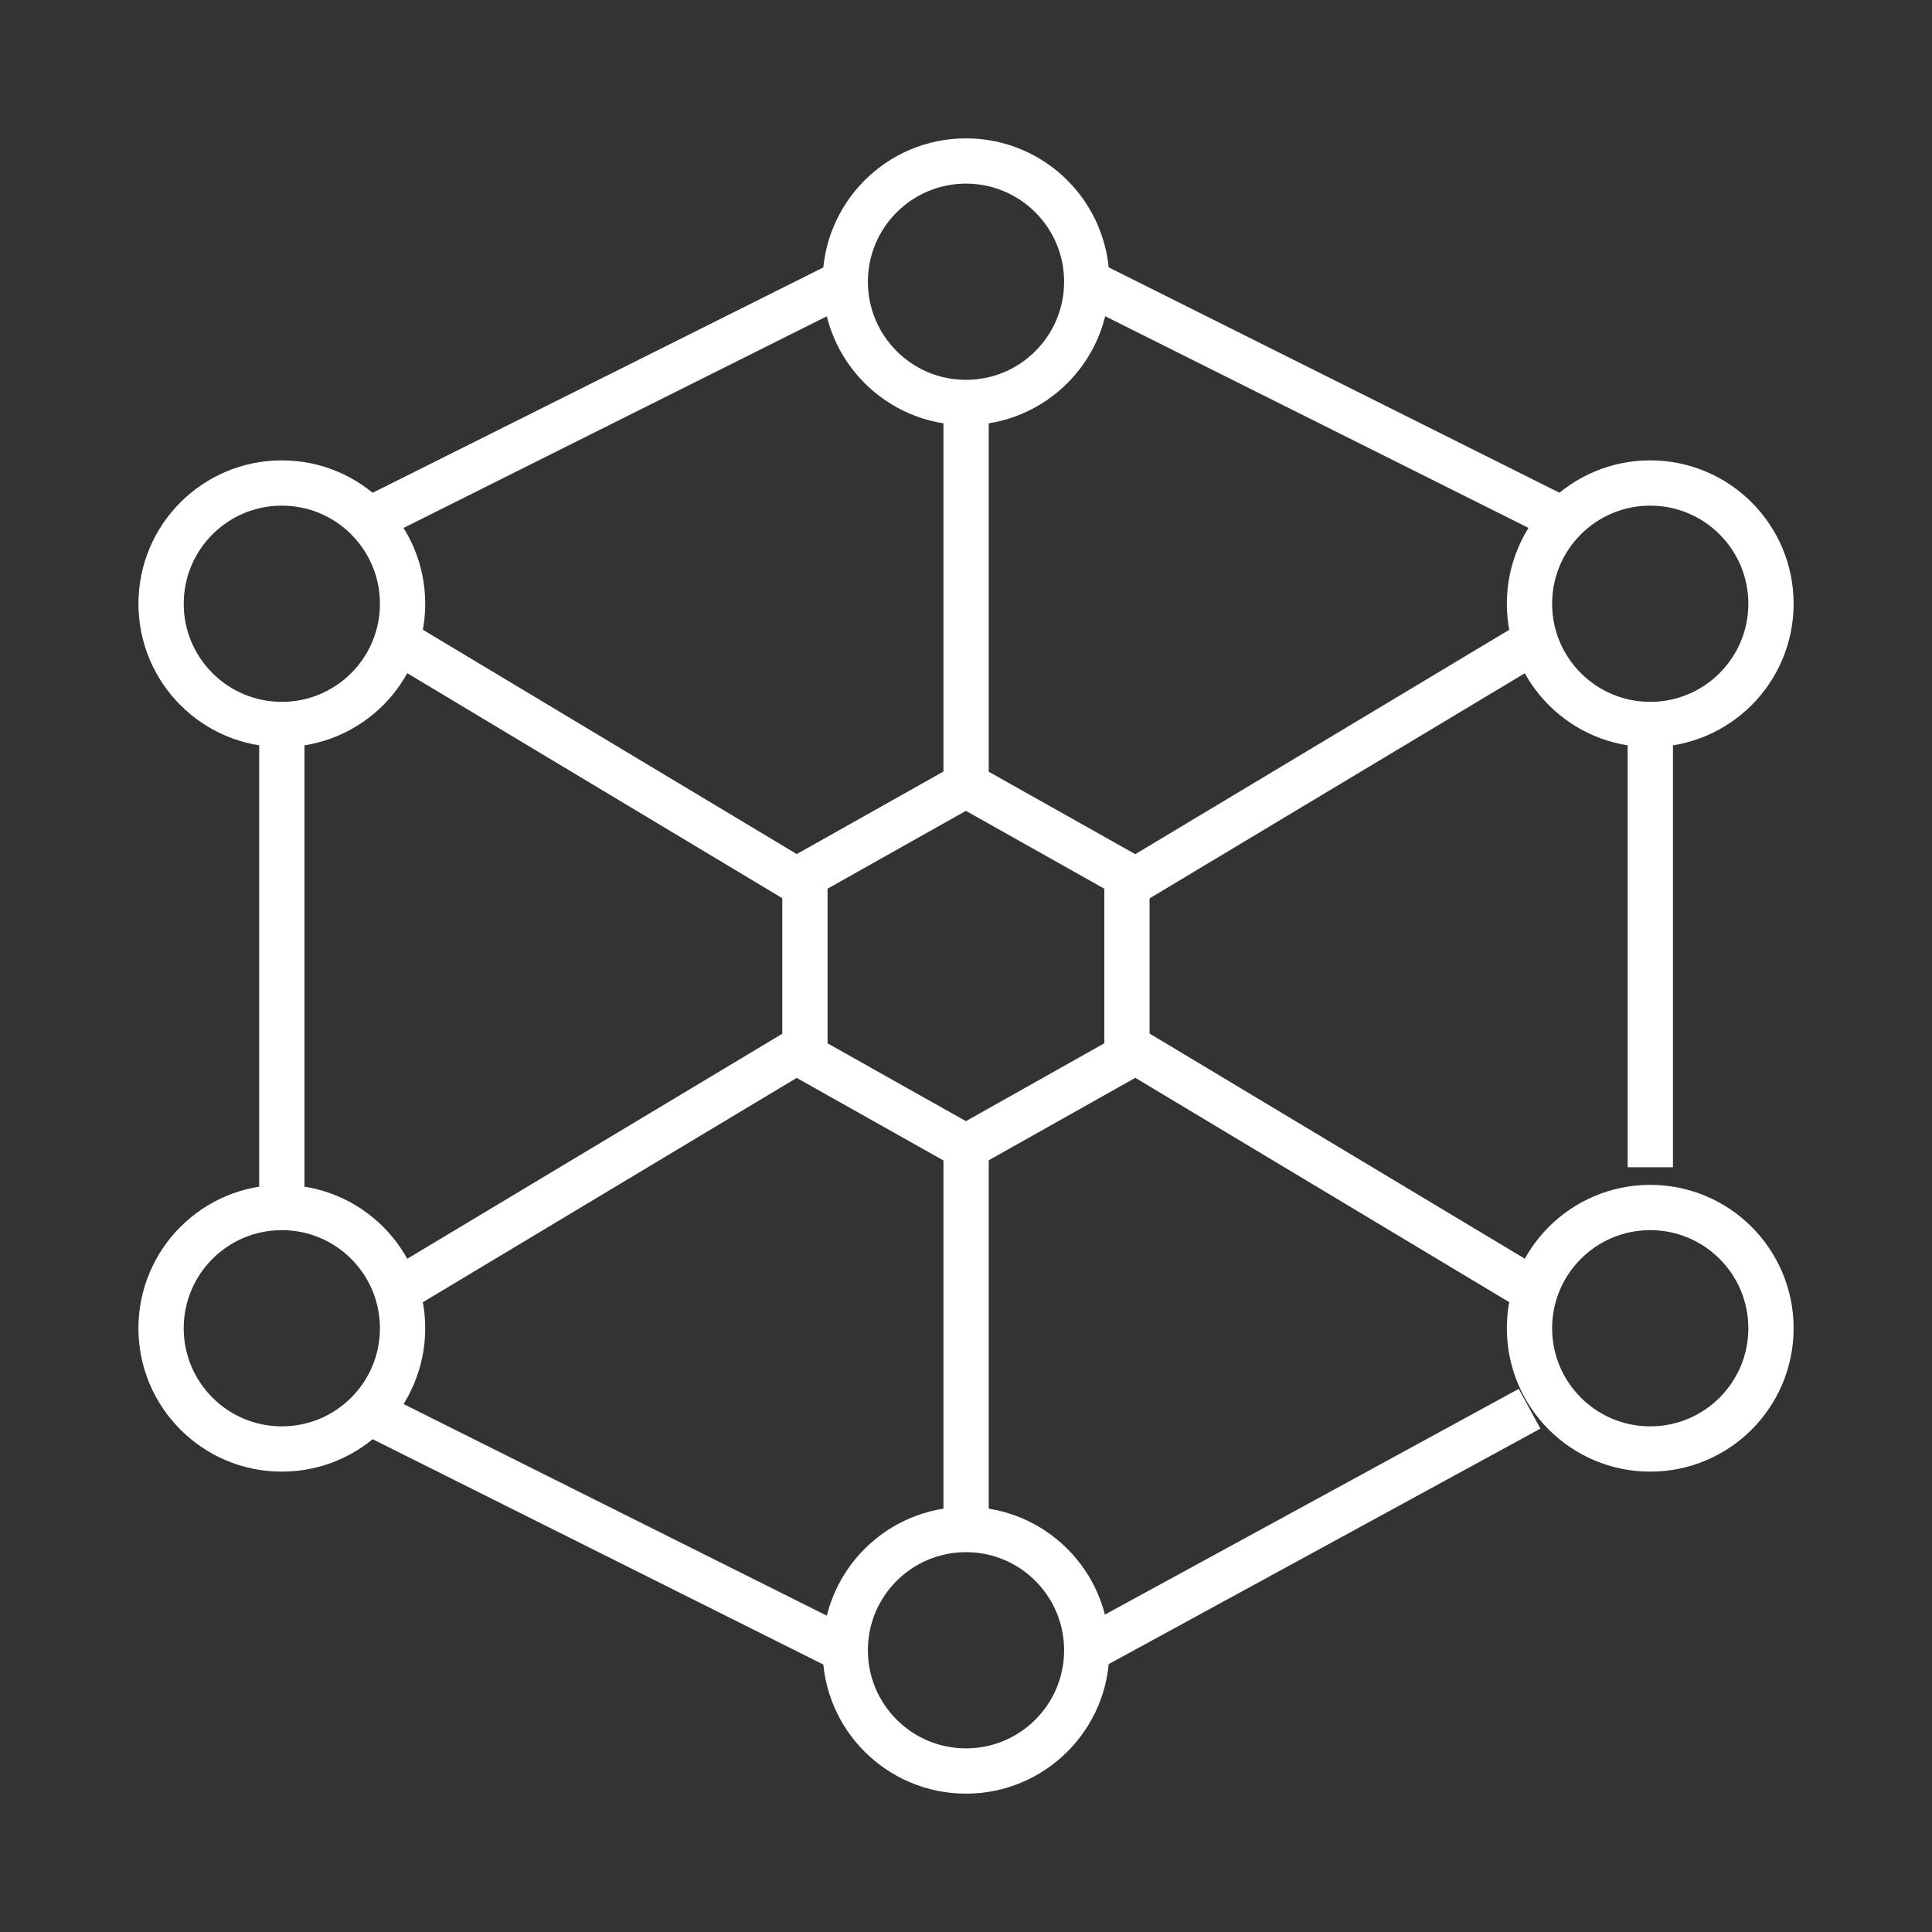
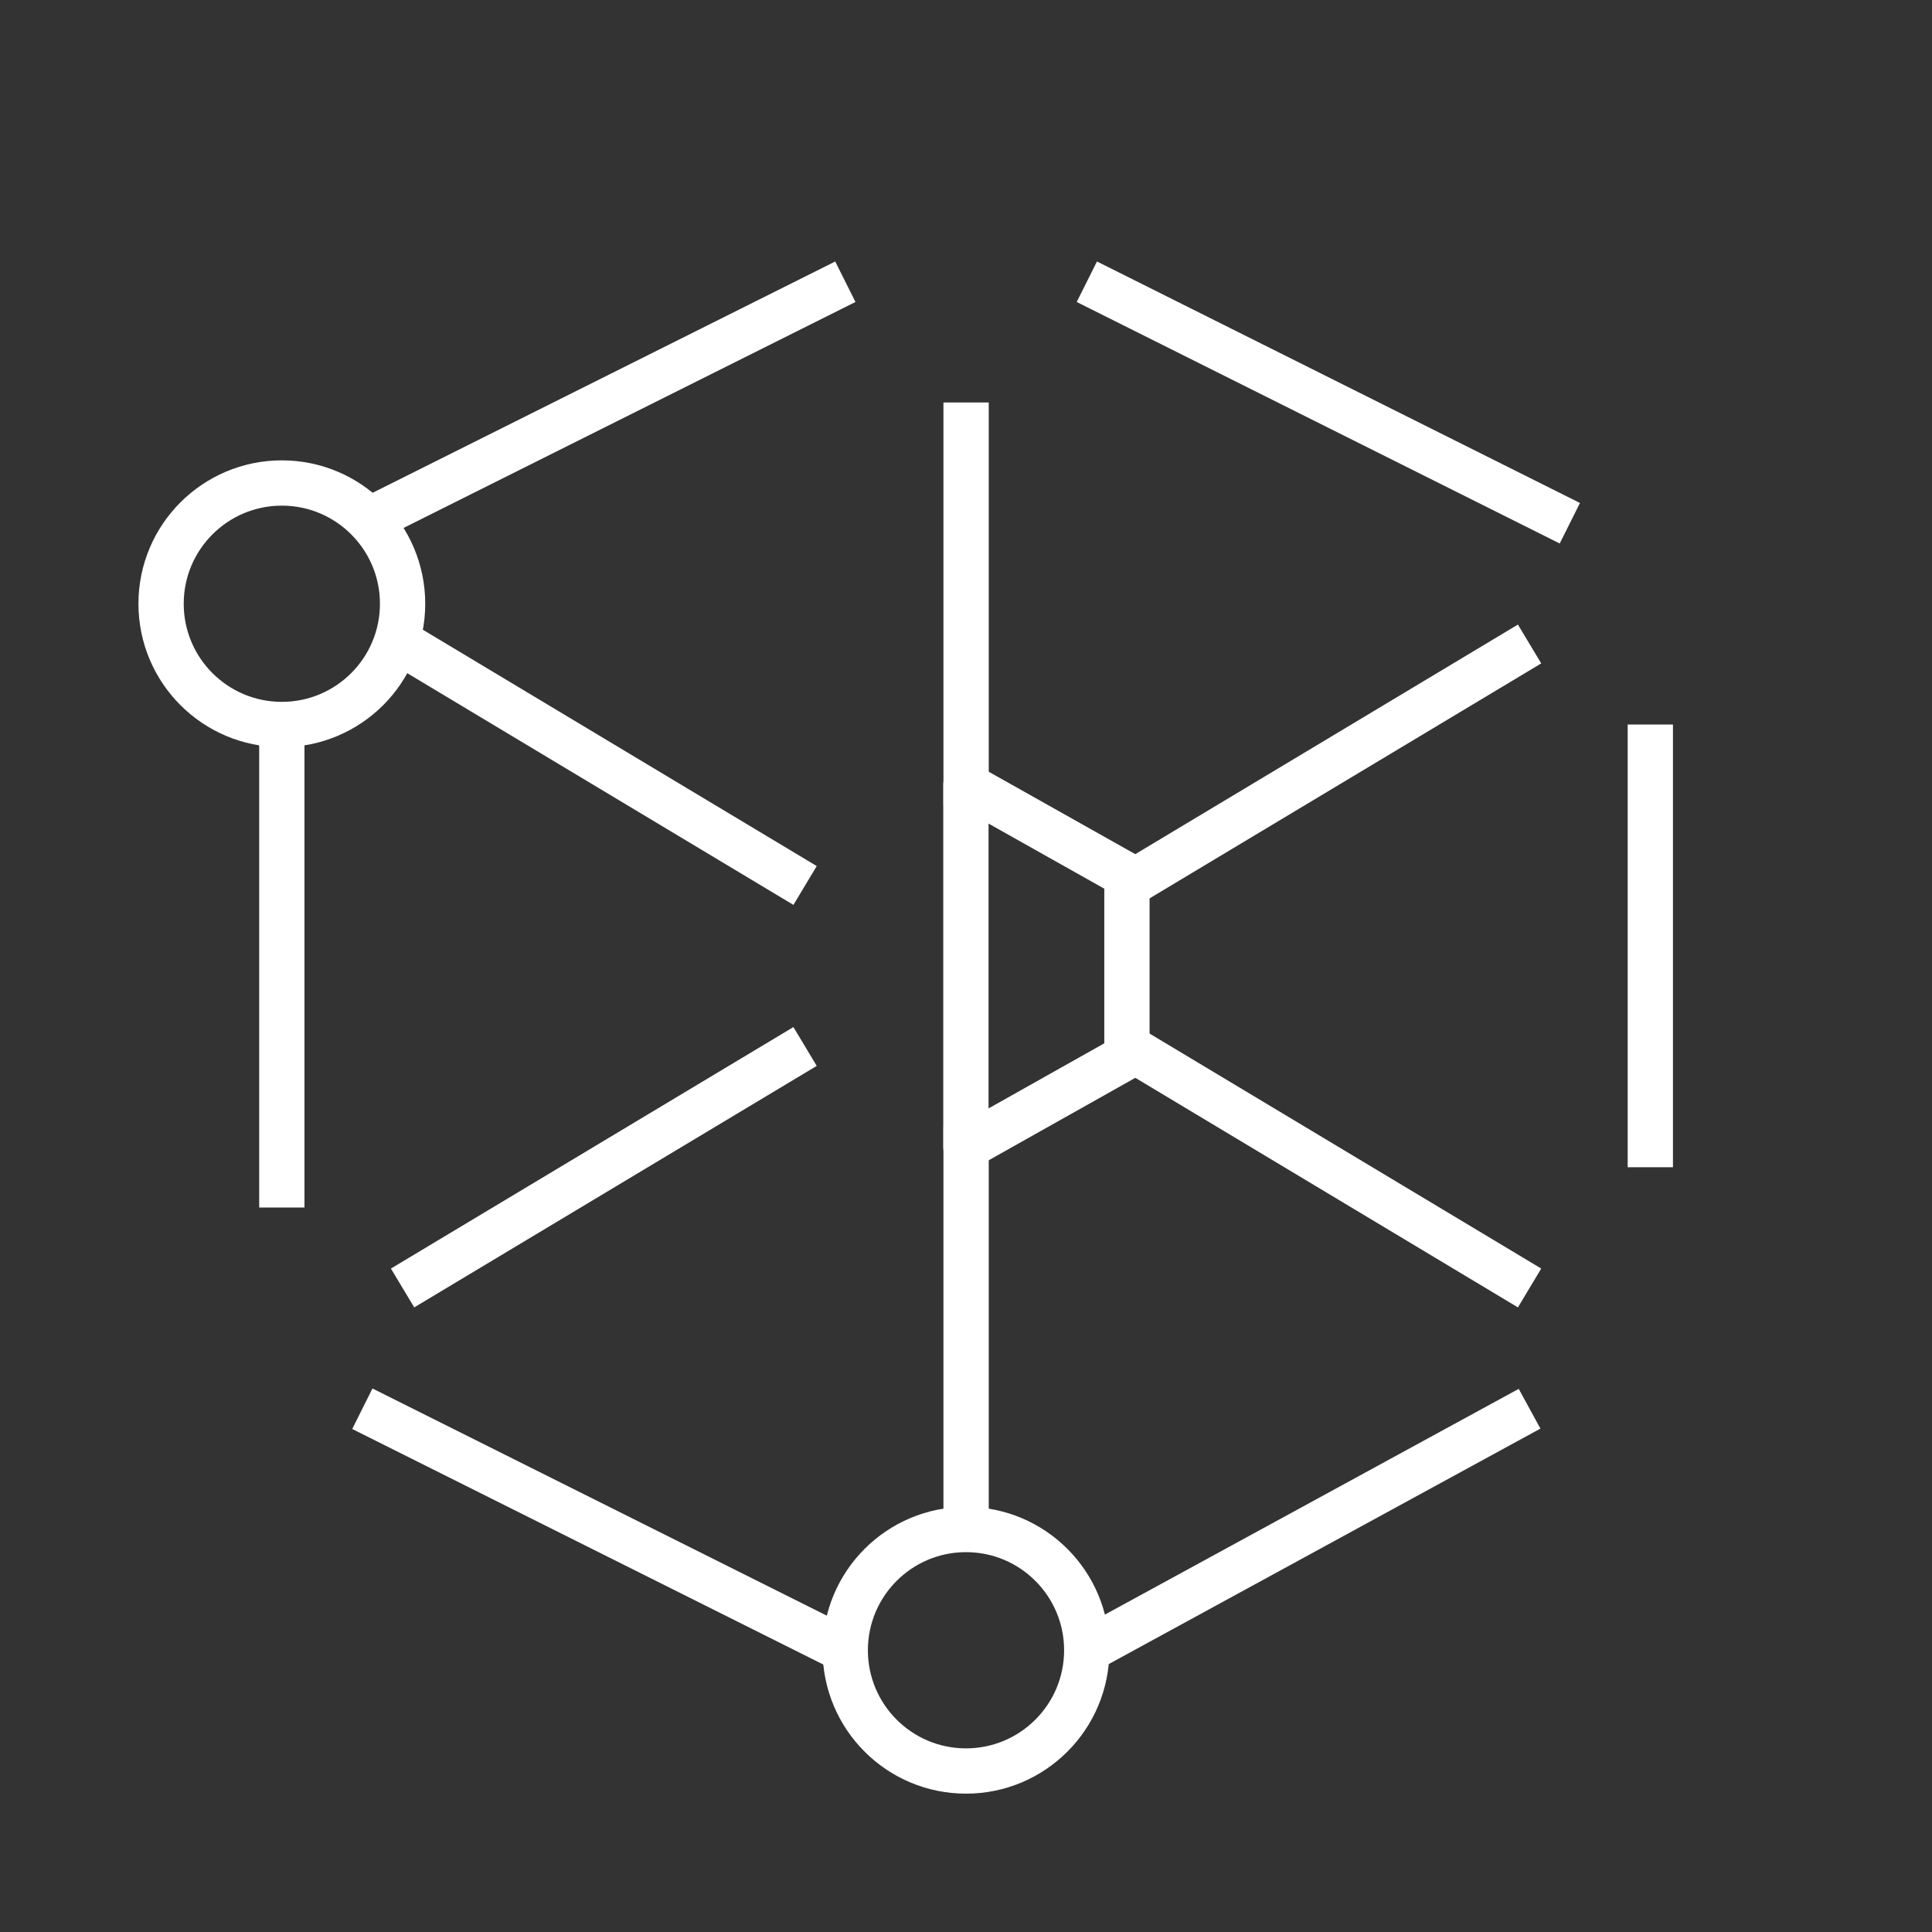
<svg xmlns="http://www.w3.org/2000/svg" width="64" height="64" viewBox="0 0 64 64" fill="none">
  <rect x="0" y="0" width="64" height="64" fill="#333333" stroke="none" />
  <path d="M13.336 42.666L26.669 34.666M37.336 29.333L50.669 21.333M32.003 13.333V26.666M32.003 37.333V50.666M13.336 21.333L26.669 29.333M37.336 34.666L50.669 42.666" stroke="white" stroke-width="1.5" stroke-linejoin="round" />
  <path d="M54.669 24V38.666M36.003 54.666L50.669 46.666M12.003 46.666L28.003 54.666M9.336 40V24M12.003 17.333L28.003 9.333M52.003 17.333L36.003 9.333" stroke="white" stroke-width="1.5" stroke-linejoin="round" />
-   <path d="M32 13.333C34.209 13.333 36 11.542 36 9.333C36 7.124 34.209 5.333 32 5.333C29.791 5.333 28 7.124 28 9.333C28 11.542 29.791 13.333 32 13.333Z" stroke="white" stroke-width="1.5" stroke-linejoin="round" />
  <path d="M32 58.667C34.209 58.667 36 56.876 36 54.667C36 52.458 34.209 50.667 32 50.667C29.791 50.667 28 52.458 28 54.667C28 56.876 29.791 58.667 32 58.667Z" stroke="white" stroke-width="1.5" stroke-linejoin="round" />
  <path d="M9.336 24C11.545 24 13.336 22.209 13.336 20C13.336 17.791 11.545 16 9.336 16C7.127 16 5.336 17.791 5.336 20C5.336 22.209 7.127 24 9.336 24Z" stroke="white" stroke-width="1.5" stroke-linejoin="round" />
-   <path d="M54.666 24C56.875 24 58.666 22.209 58.666 20C58.666 17.791 56.875 16 54.666 16C52.457 16 50.666 17.791 50.666 20C50.666 22.209 52.457 24 54.666 24Z" stroke="white" stroke-width="1.5" stroke-linejoin="round" />
-   <path d="M54.666 48C56.875 48 58.666 46.209 58.666 44C58.666 41.791 56.875 40 54.666 40C52.457 40 50.666 41.791 50.666 44C50.666 46.209 52.457 48 54.666 48Z" stroke="white" stroke-width="1.5" stroke-linejoin="round" />
-   <path d="M9.336 48C11.545 48 13.336 46.209 13.336 44C13.336 41.791 11.545 40 9.336 40C7.127 40 5.336 41.791 5.336 44C5.336 46.209 7.127 48 9.336 48Z" stroke="white" stroke-width="1.5" stroke-linejoin="round" />
-   <path d="M31.997 26L37.331 29V35L31.997 38L26.664 35V29L31.997 26Z" stroke="white" stroke-width="1.5" stroke-linejoin="round" />
+   <path d="M31.997 26L37.331 29V35L31.997 38V29L31.997 26Z" stroke="white" stroke-width="1.5" stroke-linejoin="round" />
</svg>